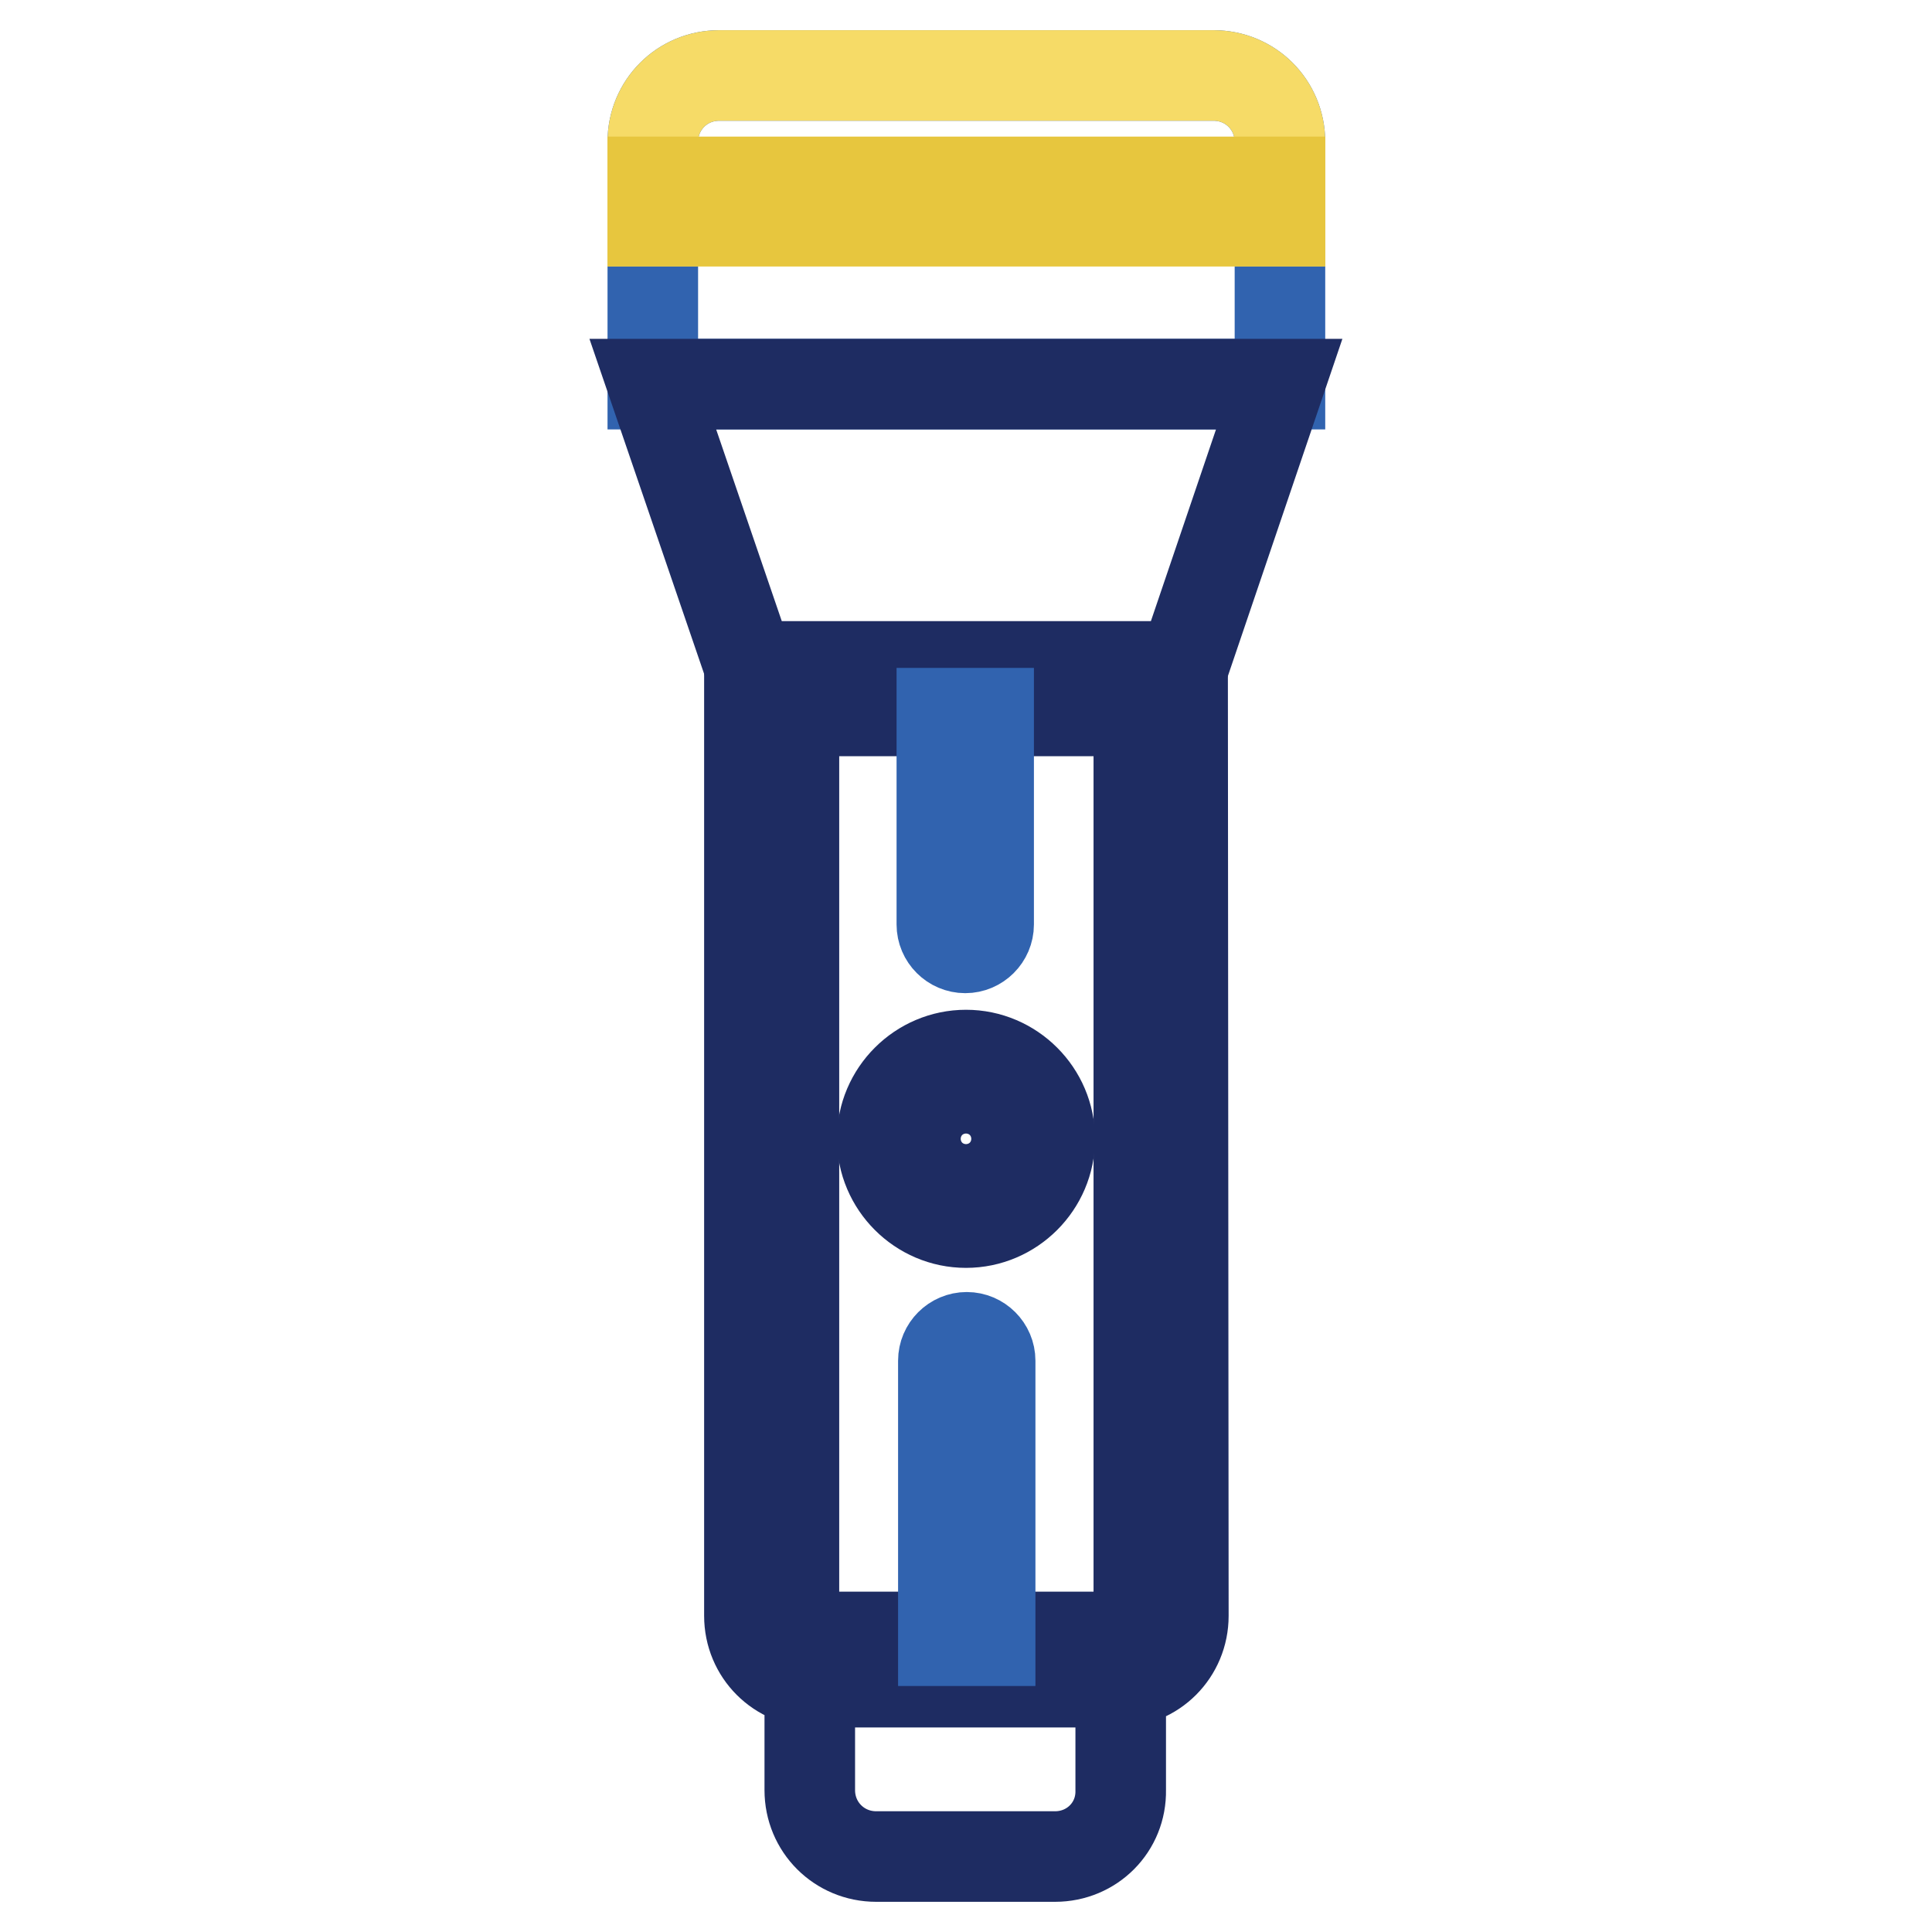
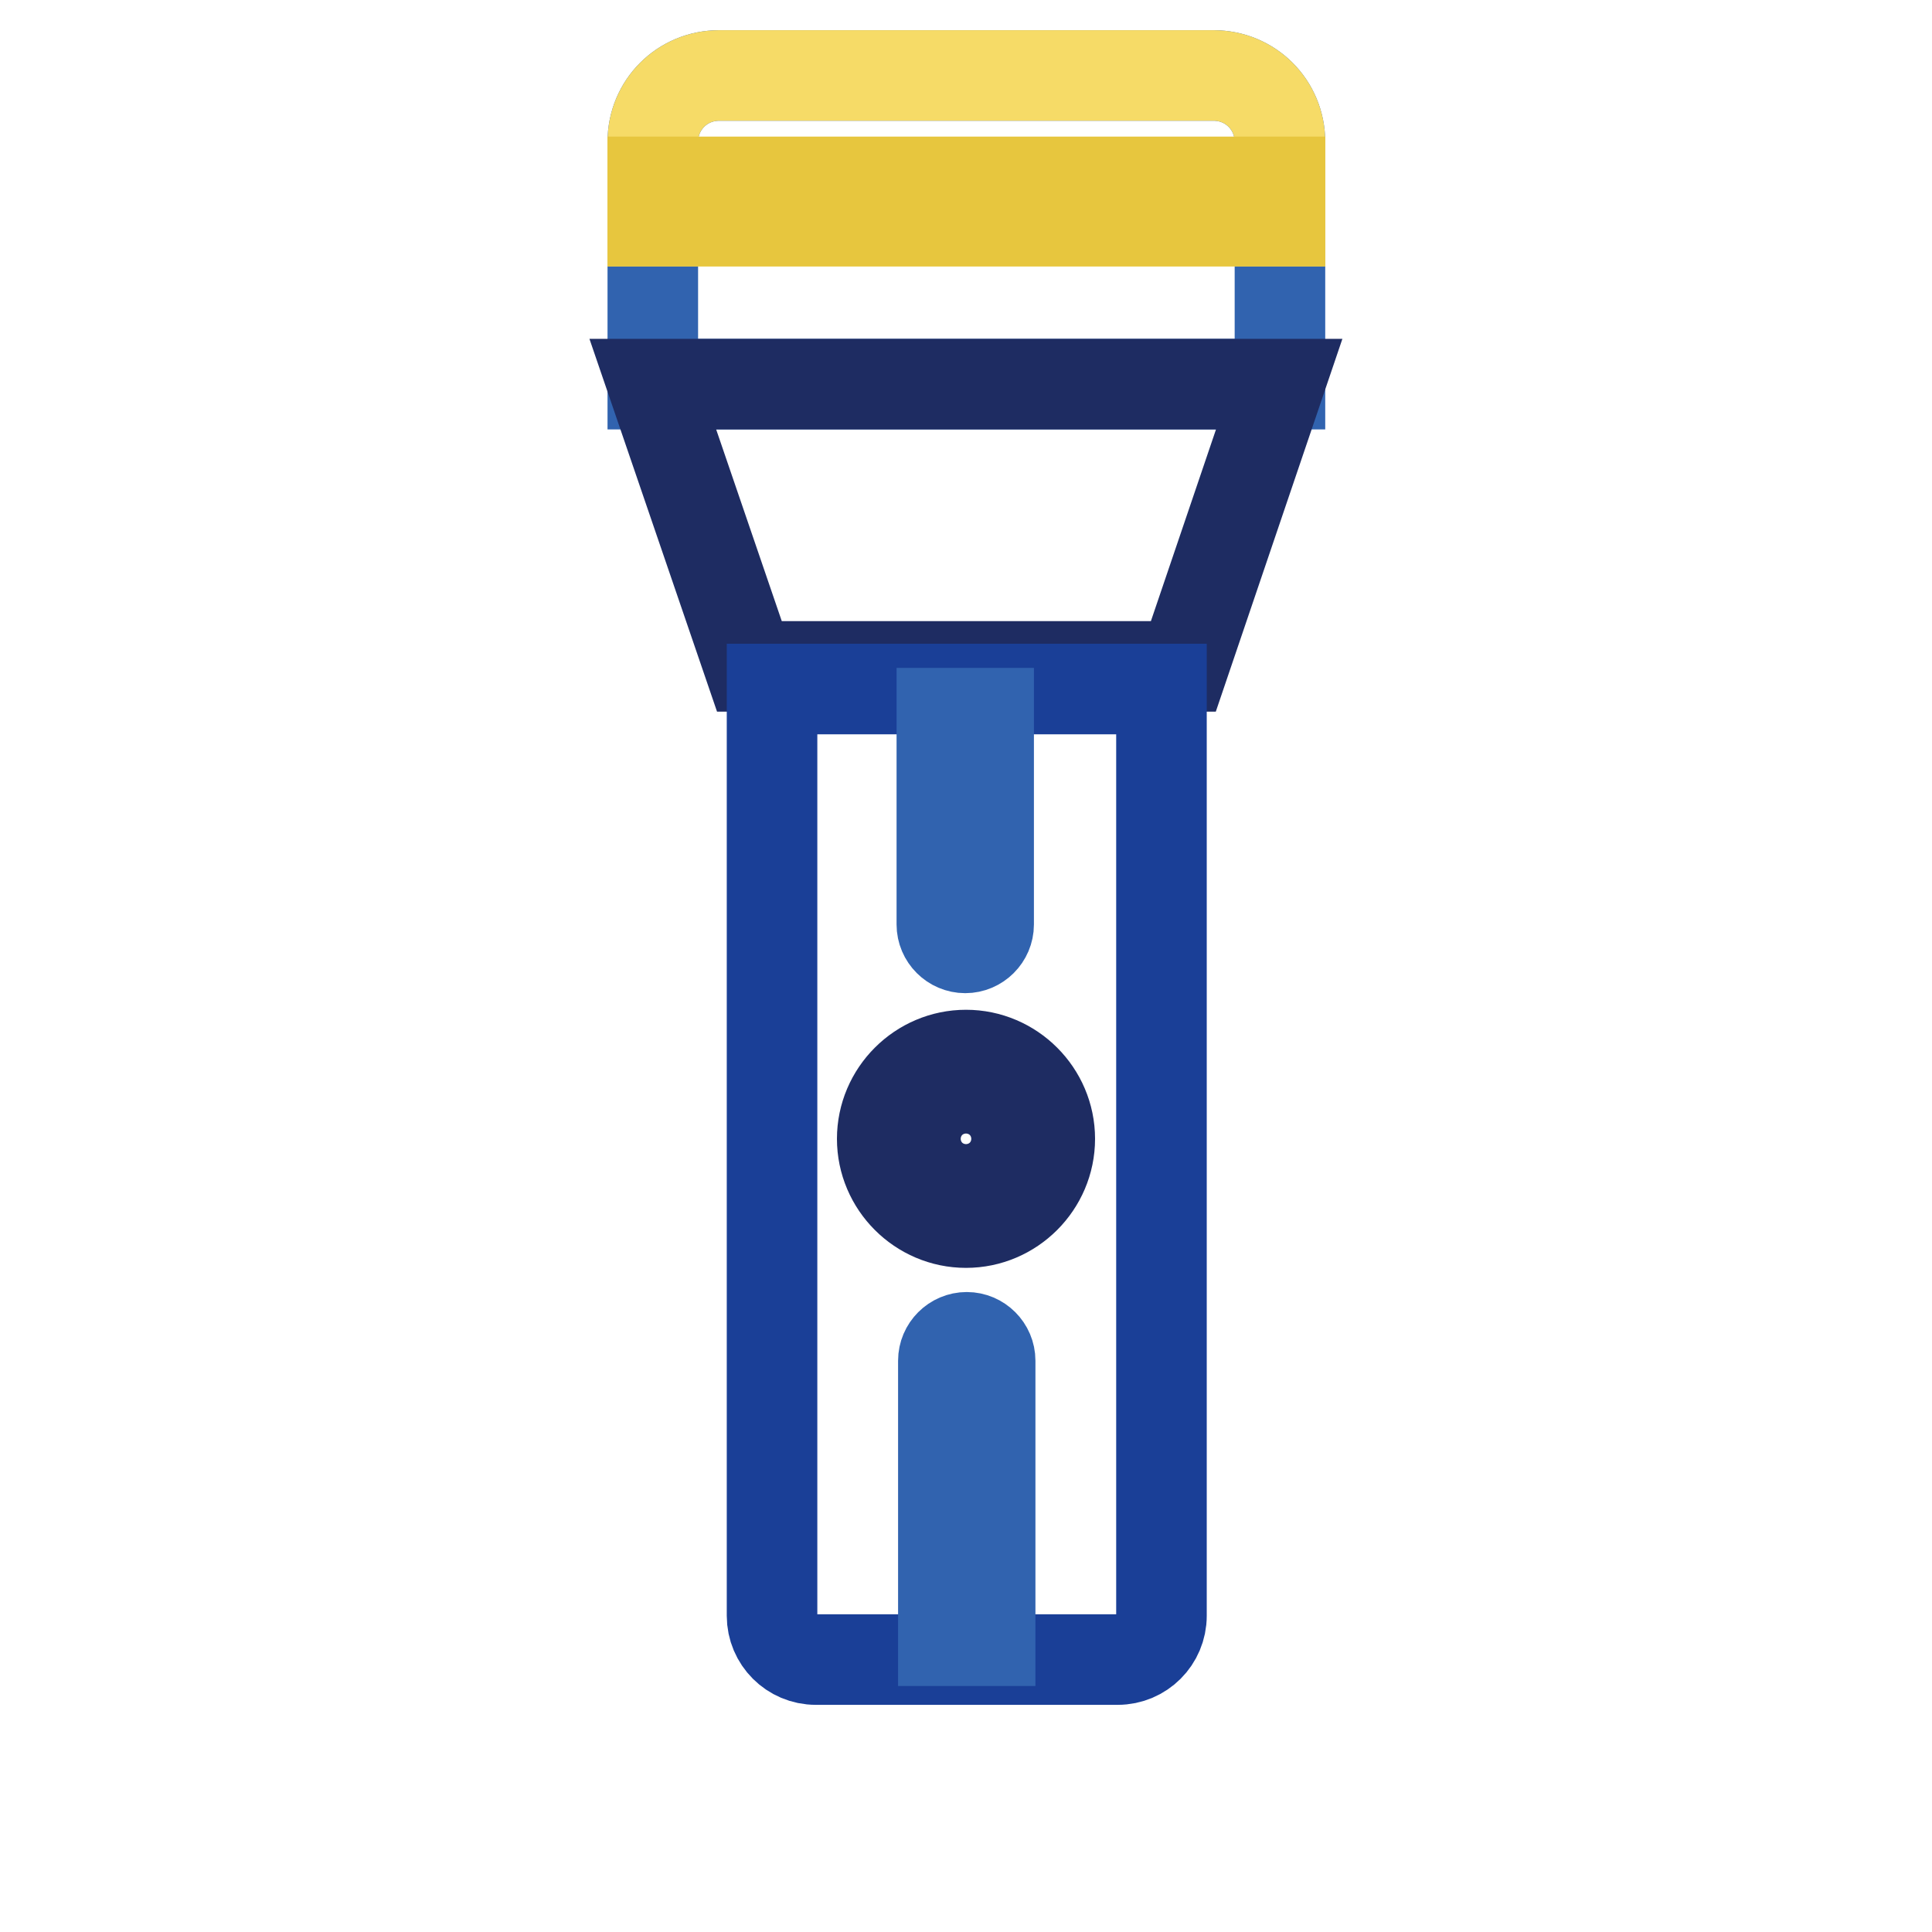
<svg xmlns="http://www.w3.org/2000/svg" version="1.1" x="0px" y="0px" viewBox="0 0 256 256" enable-background="new 0 0 256 256" xml:space="preserve">
  <g>
    <path stroke-width="12" fill-opacity="0" stroke="#3163af" d="M169.5,50.9H86.5V18.8c0-4.9,3.9-8.8,8.8-8.8h65.5c4.9,0,8.8,3.9,8.8,8.8V50.9z" />
    <path stroke-width="12" fill-opacity="0" stroke="#1e2c62" d="M169.5,50.9H86.5l12.8,37.4h57.5L169.5,50.9z" />
    <path stroke-width="12" fill-opacity="0" stroke="#1a3f97" d="M108.1,219.9c-3.2,0-5.8-2.6-5.8-5.8V91.3h51.6v122.8c0,3.2-2.6,5.8-5.8,5.8H108.1z" />
-     <path stroke-width="12" fill-opacity="0" stroke="#1e2c62" d="M150.9,94.2v119.8c0,1.6-1.3,2.9-2.9,2.9h-39.9c-1.6,0-2.9-1.3-2.9-2.9V94.2H150.9 M156.7,88.4H99.3v125.7 c0,4.9,3.9,8.8,8.8,8.8H148c4.9,0,8.8-3.9,8.8-8.8L156.7,88.4L156.7,88.4L156.7,88.4z M139.8,246h-23.7c-4.9,0-8.8-3.9-8.8-8.8 v-14.4h41.2v14.4C148.6,242.1,144.7,246,139.8,246z" />
    <path stroke-width="12" fill-opacity="0" stroke="#f6db67" d="M169.5,29.3H86.5V18.8c0-4.9,3.9-8.8,8.8-8.8h65.5c4.9,0,8.8,3.9,8.8,8.8V29.3z" />
    <path stroke-width="12" fill-opacity="0" stroke="#e7c63e" d="M86.5,24.1h83.1v5.2H86.5V24.1z" />
    <path stroke-width="12" fill-opacity="0" stroke="#f18b26" d="M119.8,150.9c0,4.5,3.7,8.2,8.2,8.2c4.5,0,8.2-3.7,8.2-8.2c0,0,0,0,0,0c0-4.5-3.7-8.2-8.2-8.2 C123.5,142.7,119.8,146.4,119.8,150.9z" />
    <path stroke-width="12" fill-opacity="0" stroke="#1e2c62" d="M128,162c-6.1,0-11.1-5-11.1-11.1s5-11.1,11.1-11.1c6.1,0,11.1,5,11.1,11.1S134.1,162,128,162z M128,145.6 c-2.9,0-5.3,2.4-5.3,5.3s2.4,5.3,5.3,5.3c2.9,0,5.3-2.4,5.3-5.3S130.9,145.6,128,145.6z" />
    <path stroke-width="12" fill-opacity="0" stroke="#3163af" d="M131.1,217.4h-6.1v-37.1c0-1.7,1.4-3.1,3.1-3.1s3.1,1.4,3.1,3.1V217.4z" />
    <path stroke-width="12" fill-opacity="0" stroke="#3163af" d="M124.9,94.5h6.1v28c0,1.7-1.4,3.1-3.1,3.1s-3.1-1.4-3.1-3.1V94.5z" />
  </g>
</svg>